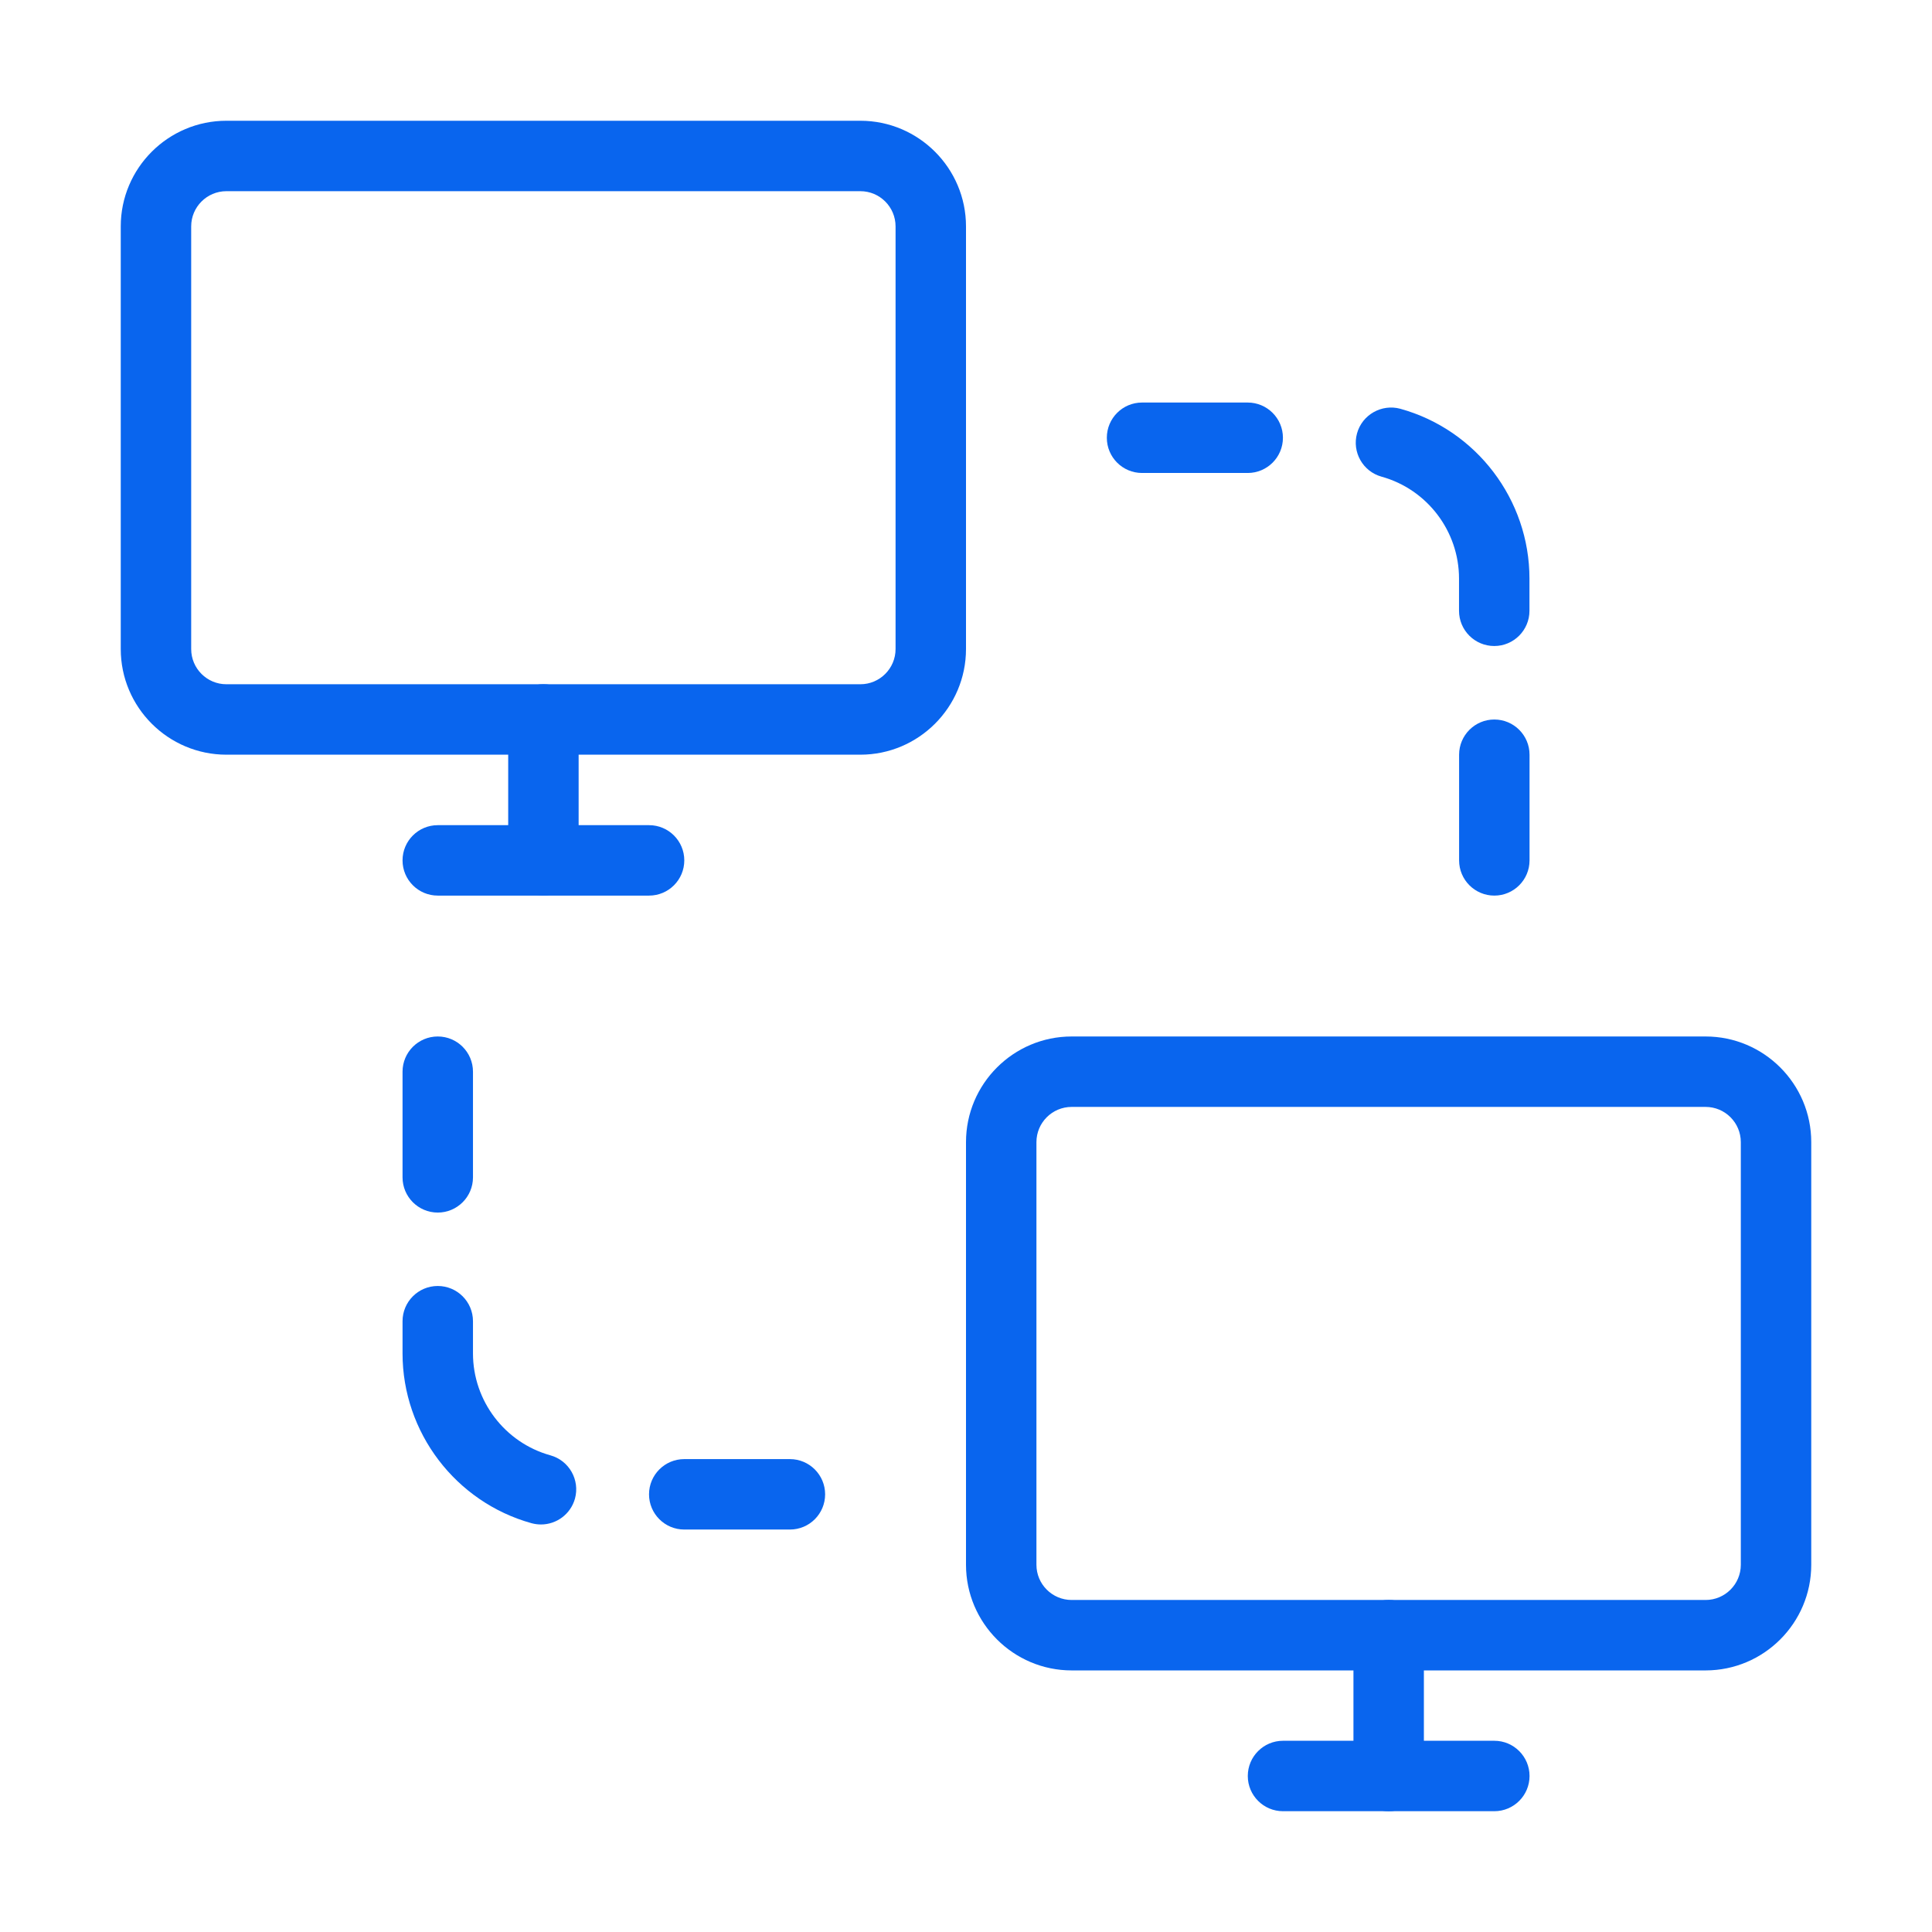
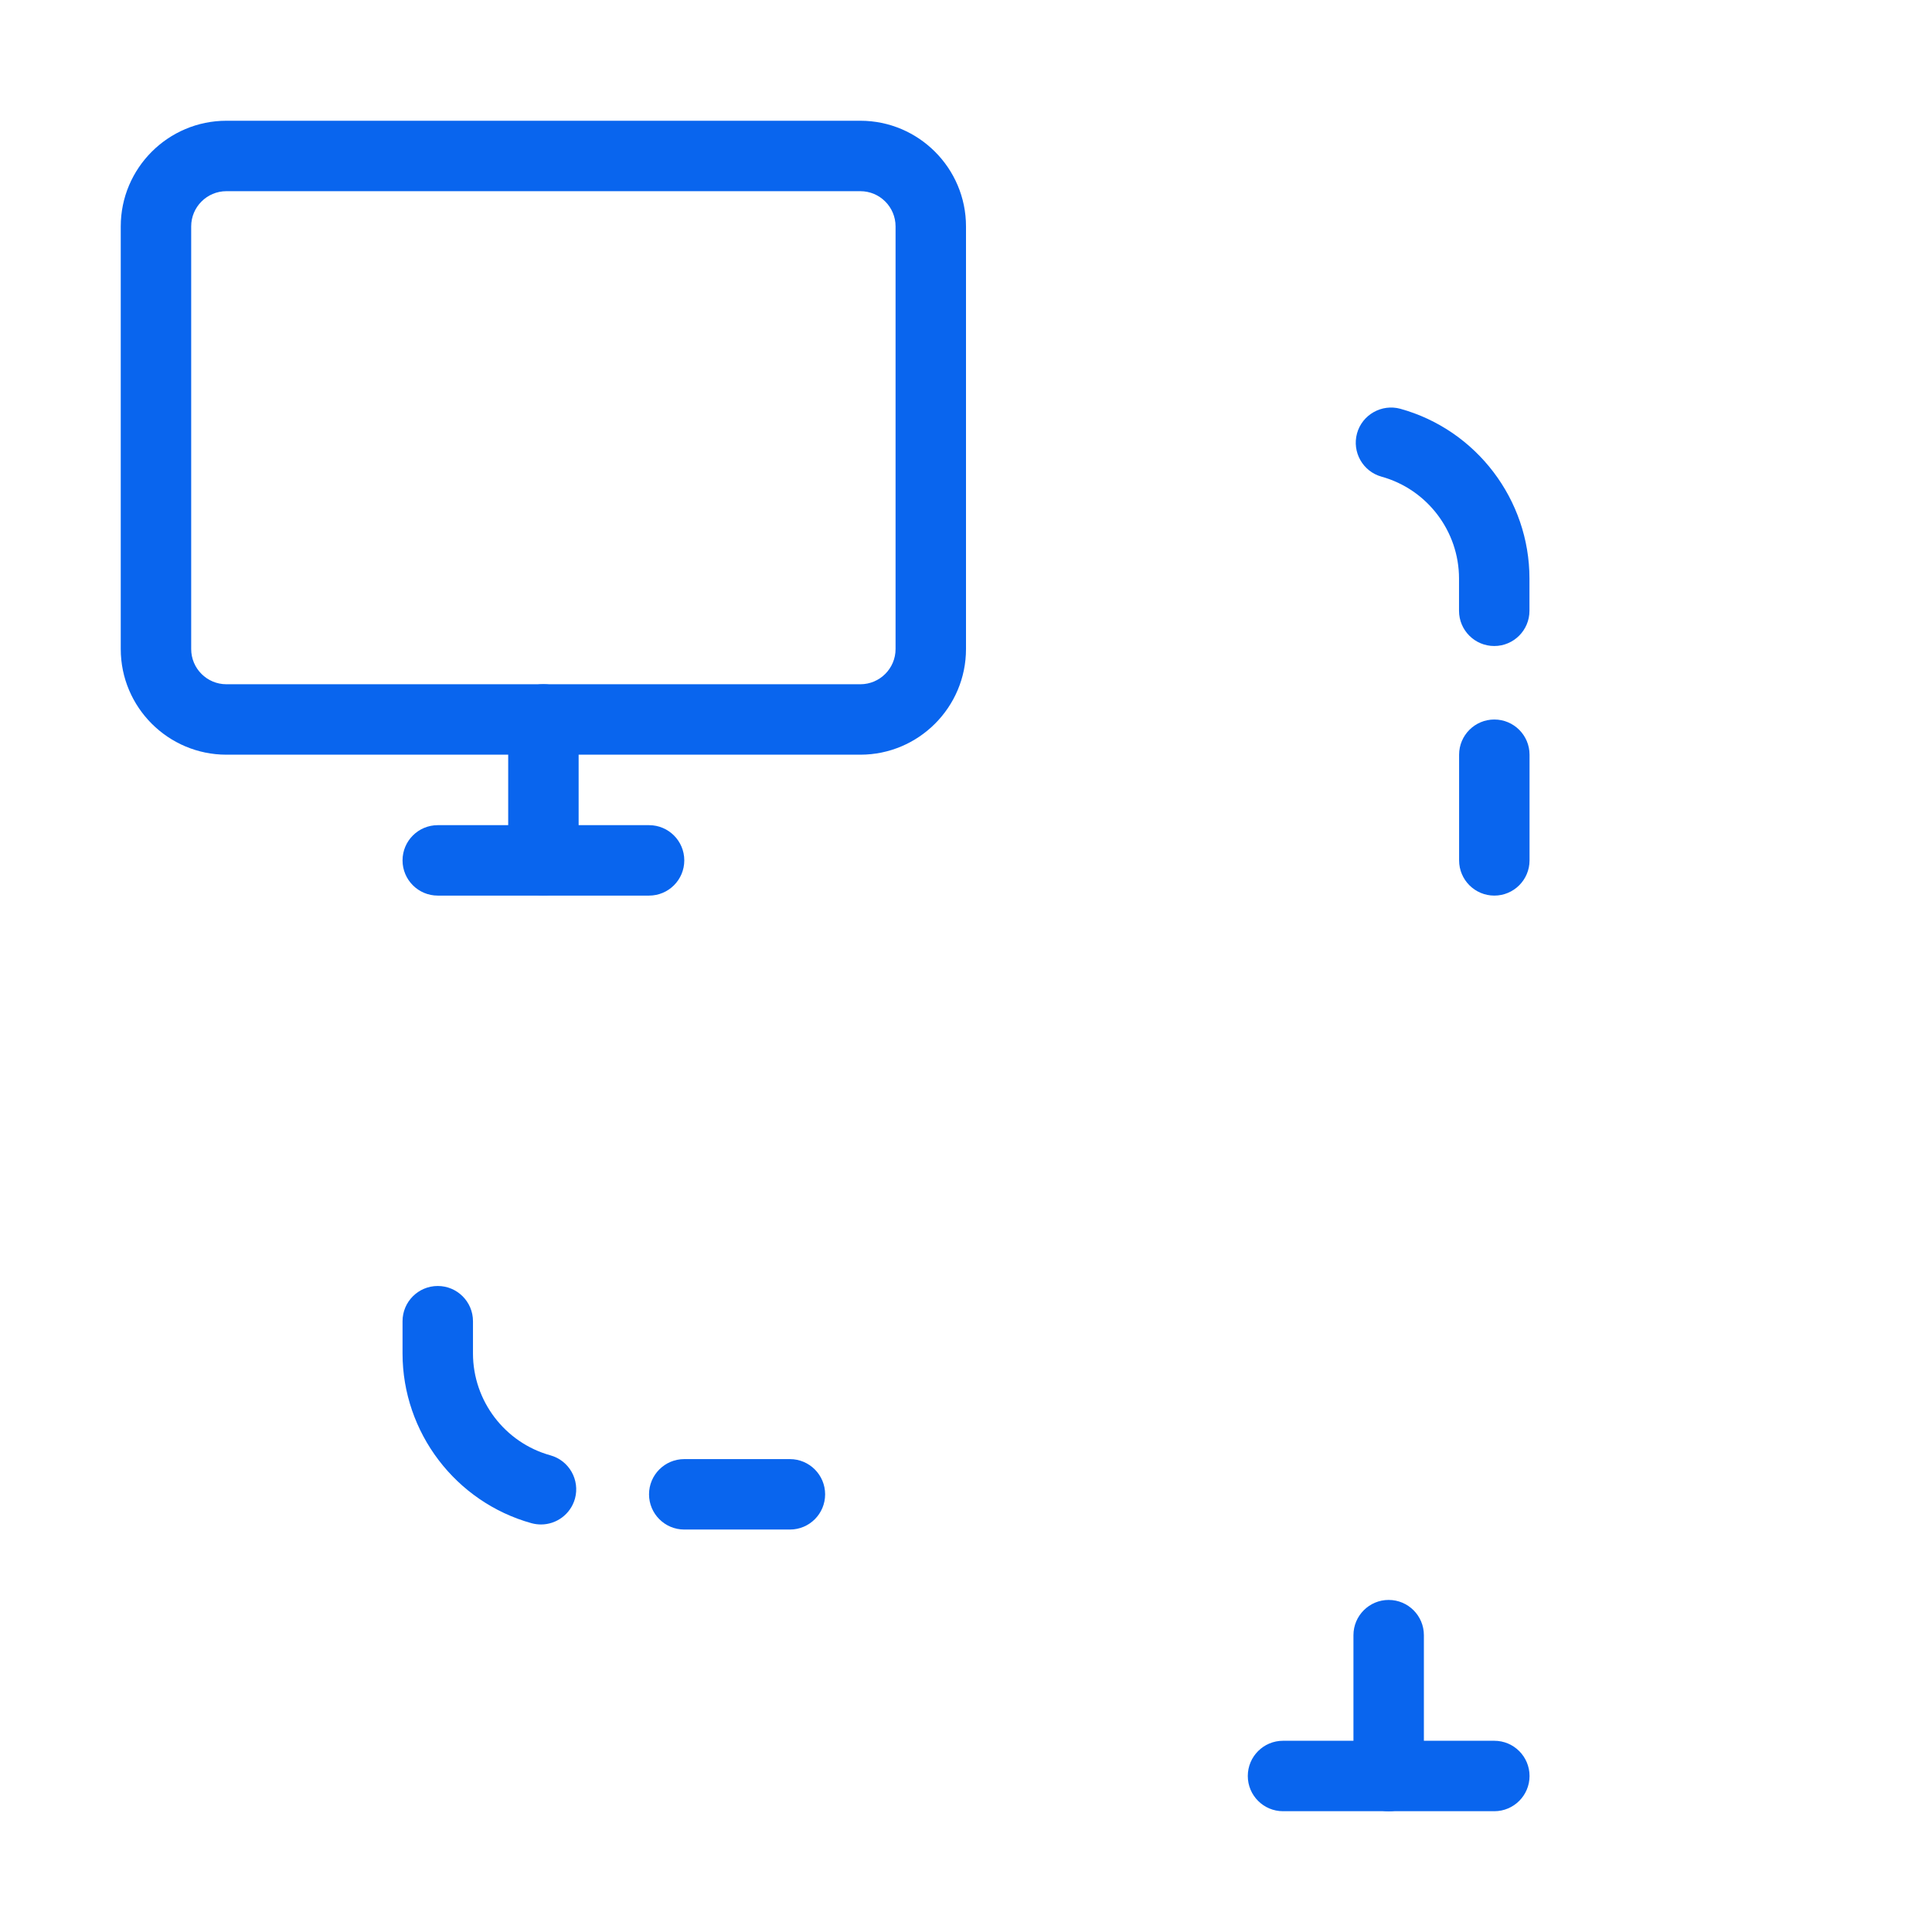
<svg xmlns="http://www.w3.org/2000/svg" width="48" height="48" viewBox="0 0 48 48" fill="none">
  <path d="M21.375 18.75H5.625C4.178 18.75 3 17.572 3 16.125V5.625C3 4.178 4.178 3 5.625 3H21.375C22.822 3 24 4.178 24 5.625V16.125C24 17.572 22.822 18.75 21.375 18.75ZM5.625 4.75C5.142 4.75 4.75 5.142 4.75 5.625V16.125C4.75 16.608 5.142 17 5.625 17H21.375C21.858 17 22.25 16.608 22.25 16.125V5.625C22.25 5.142 21.858 4.75 21.375 4.75H5.625Z" fill="#0965EE" />
  <path d="M16.126 22.251H10.876C10.393 22.251 10.001 21.859 10.001 21.376C10.001 20.893 10.393 20.501 10.876 20.501H16.126C16.609 20.501 17.001 20.893 17.001 21.376C17.001 21.859 16.609 22.251 16.126 22.251Z" fill="#0965EE" />
  <path d="M13.501 22.249C13.018 22.249 12.626 21.857 12.626 21.374V17.874C12.626 17.391 13.018 16.999 13.501 16.999C13.984 16.999 14.376 17.391 14.376 17.874V21.374C14.376 21.857 13.984 22.249 13.501 22.249Z" fill="#0965EE" />
-   <path d="M42.375 41.501H26.625C25.178 41.501 24 40.323 24 38.876V28.376C24 26.928 25.178 25.751 26.625 25.751H42.375C43.822 25.751 45 26.928 45 28.376V38.876C45 40.323 43.822 41.501 42.375 41.501ZM26.625 27.501C26.142 27.501 25.75 27.893 25.75 28.376V38.876C25.75 39.359 26.142 39.751 26.625 39.751H42.375C42.858 39.751 43.25 39.359 43.25 38.876V28.376C43.25 27.893 42.858 27.501 42.375 27.501H26.625Z" fill="#0965EE" />
  <path d="M37.126 44.999H31.876C31.393 44.999 31.001 44.607 31.001 44.124C31.001 43.641 31.393 43.249 31.876 43.249H37.126C37.609 43.249 38.001 43.641 38.001 44.124C38.001 44.607 37.609 44.999 37.126 44.999Z" fill="#0965EE" />
  <path d="M34.501 45C34.018 45 33.626 44.608 33.626 44.125V40.625C33.626 40.142 34.018 39.75 34.501 39.75C34.984 39.75 35.376 40.142 35.376 40.625V44.125C35.376 44.608 34.984 45 34.501 45Z" fill="#0965EE" />
-   <path d="M30.999 11.751H28.374C27.89 11.751 27.499 11.359 27.499 10.876C27.499 10.393 27.89 10.001 28.374 10.001H30.999C31.482 10.001 31.874 10.393 31.874 10.876C31.874 11.359 31.482 11.751 30.999 11.751Z" fill="#0965EE" />
  <path d="M37.124 16.05C36.641 16.05 36.249 15.658 36.249 15.175V14.374C36.249 13.198 35.458 12.157 34.325 11.843C33.86 11.714 33.587 11.233 33.715 10.767C33.844 10.3 34.331 10.03 34.791 10.156C36.681 10.68 37.999 12.414 37.999 14.374V15.175C37.999 15.658 37.607 16.05 37.124 16.05Z" fill="#0965EE" />
  <path d="M37.126 22.251C36.643 22.251 36.251 21.859 36.251 21.376V18.751C36.251 18.268 36.643 17.876 37.126 17.876C37.609 17.876 38.001 18.268 38.001 18.751V21.376C38.001 21.859 37.609 22.251 37.126 22.251Z" fill="#0965EE" />
  <path d="M19.625 38.001H17C16.517 38.001 16.125 37.609 16.125 37.126C16.125 36.643 16.517 36.251 17 36.251H19.625C20.108 36.251 20.5 36.643 20.5 37.126C20.5 37.609 20.11 38.001 19.625 38.001Z" fill="#0965EE" />
  <path d="M13.441 37.875C13.364 37.875 13.286 37.865 13.207 37.844C11.319 37.32 10.001 35.586 10.001 33.626V32.825C10.001 32.342 10.393 31.95 10.876 31.95C11.359 31.95 11.751 32.342 11.751 32.825V33.626C11.751 34.802 12.542 35.843 13.674 36.157C14.139 36.286 14.412 36.767 14.285 37.233C14.176 37.621 13.825 37.875 13.441 37.875Z" fill="#0965EE" />
-   <path d="M10.876 30.126C10.393 30.126 10.001 29.734 10.001 29.251V26.626C10.001 26.143 10.393 25.751 10.876 25.751C11.359 25.751 11.751 26.143 11.751 26.626V29.251C11.751 29.734 11.359 30.126 10.876 30.126Z" fill="#0965EE" />
</svg>